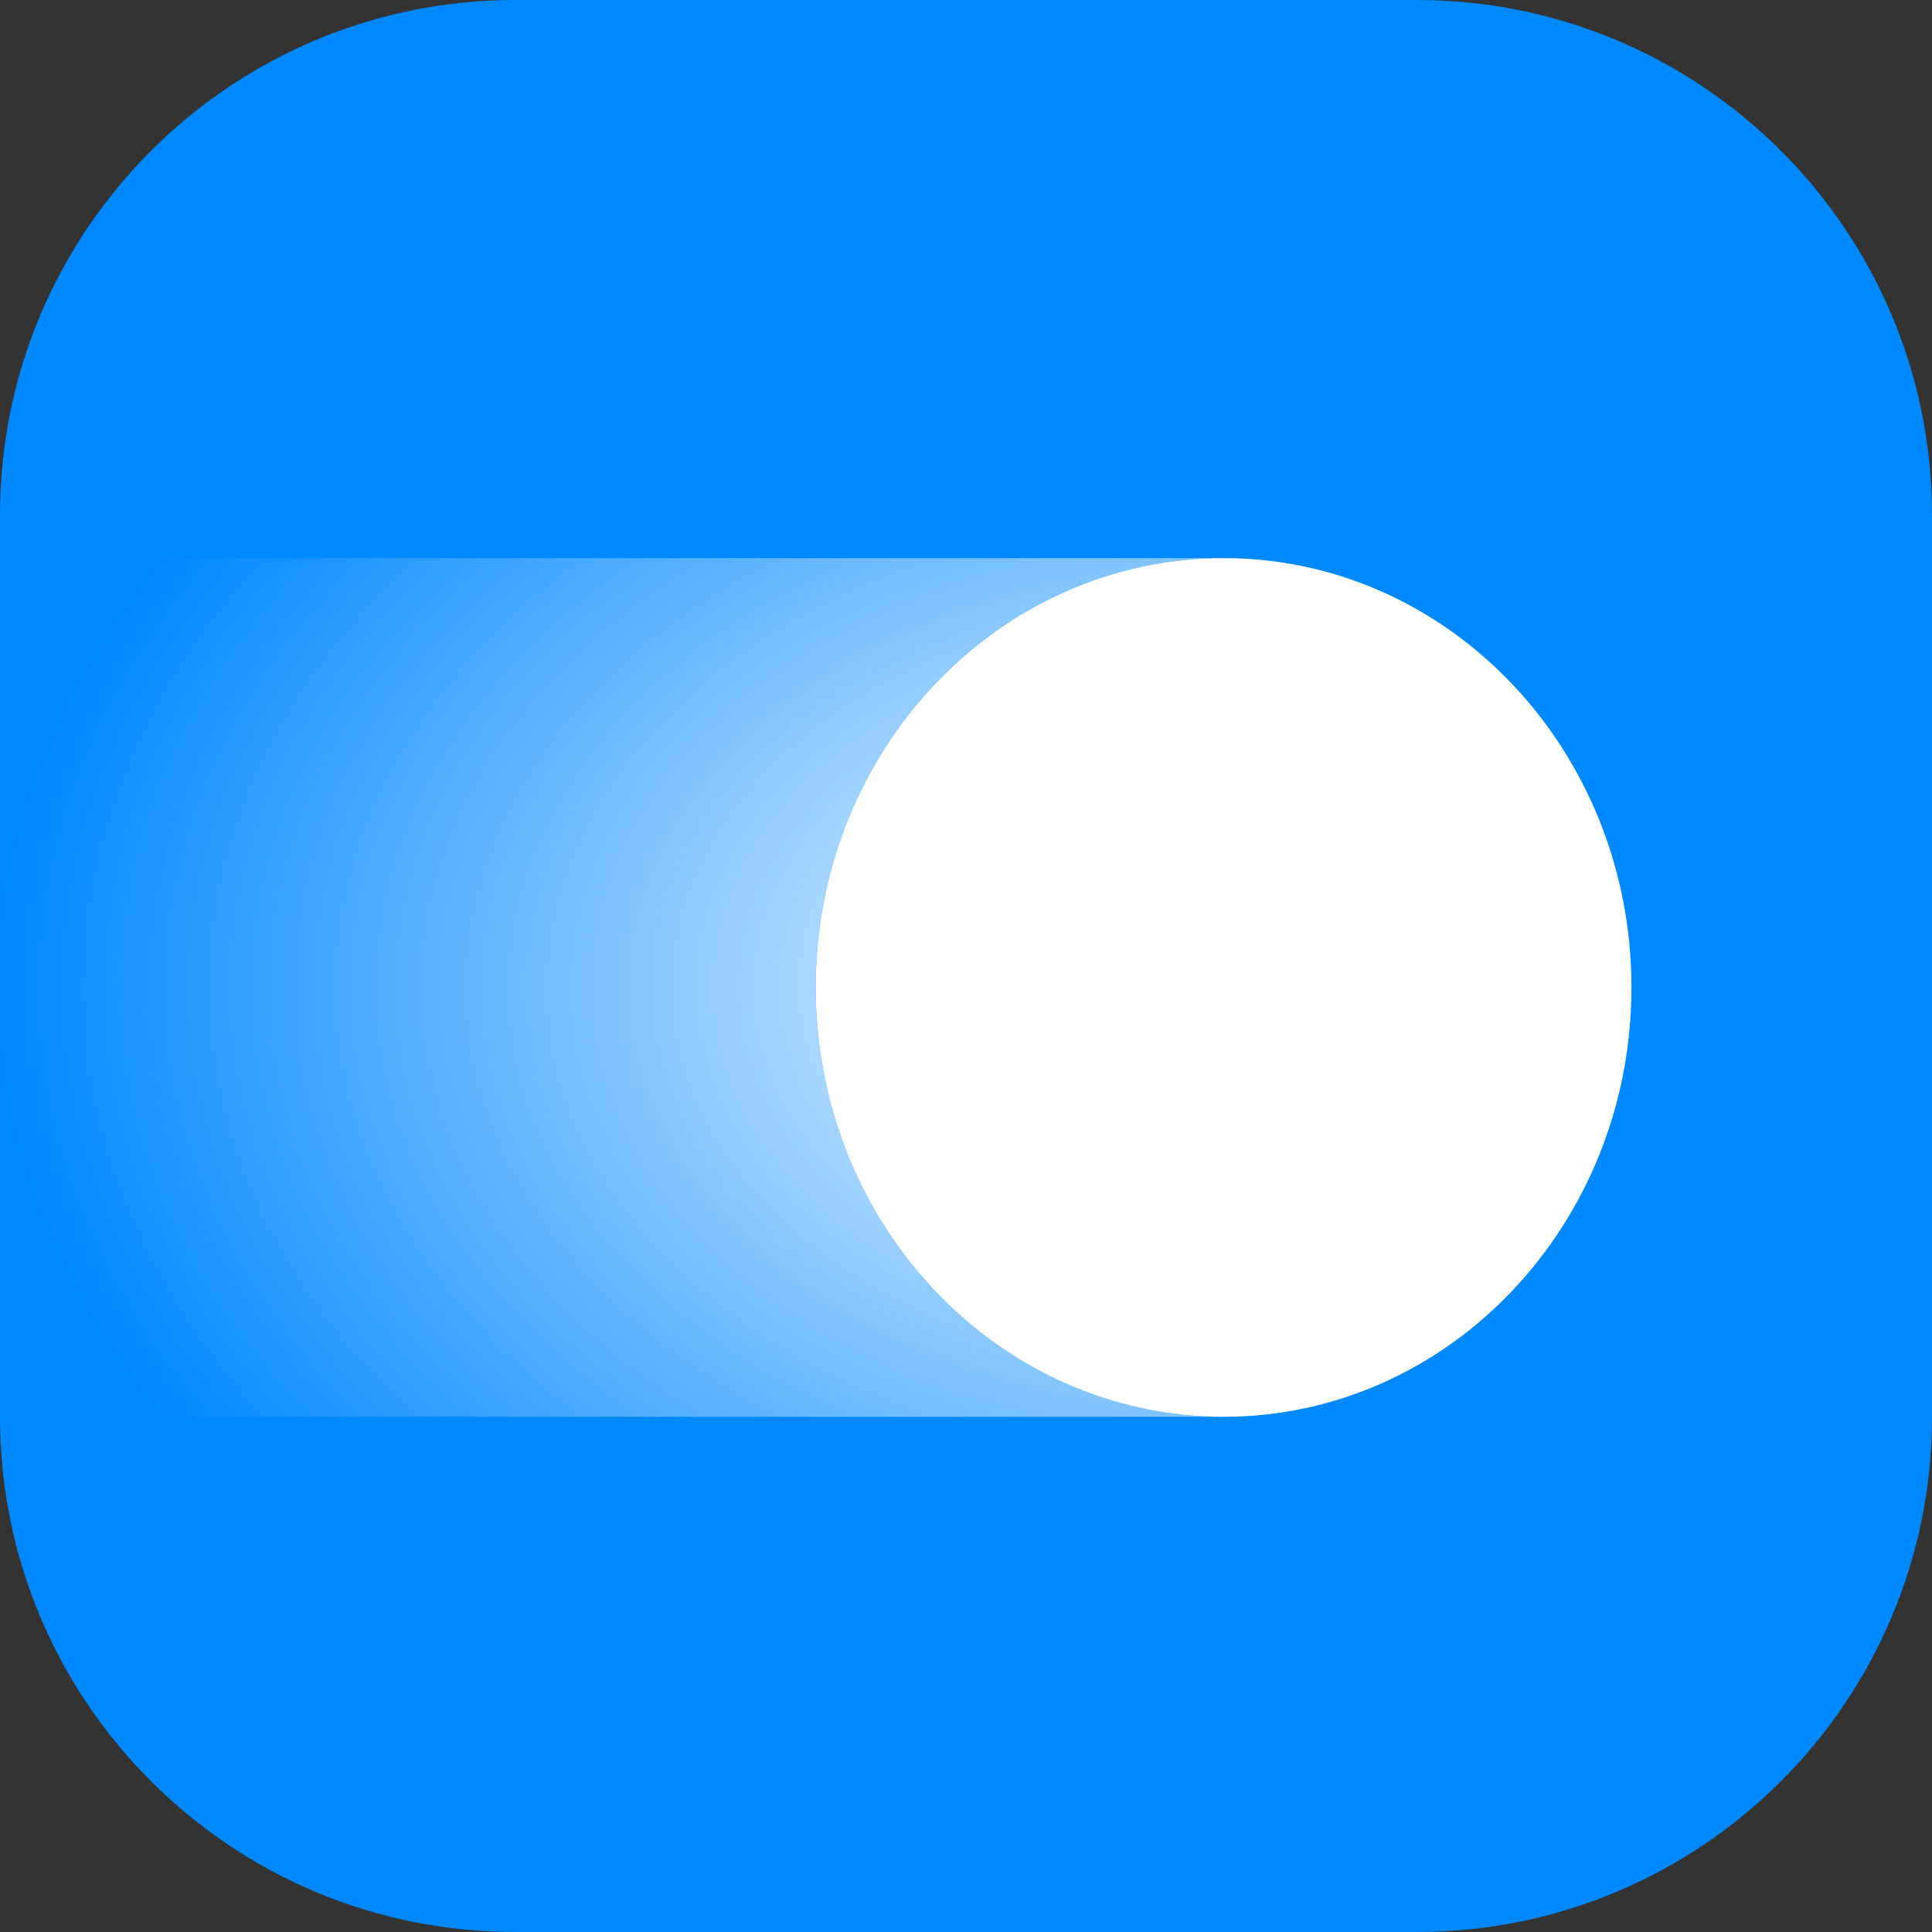
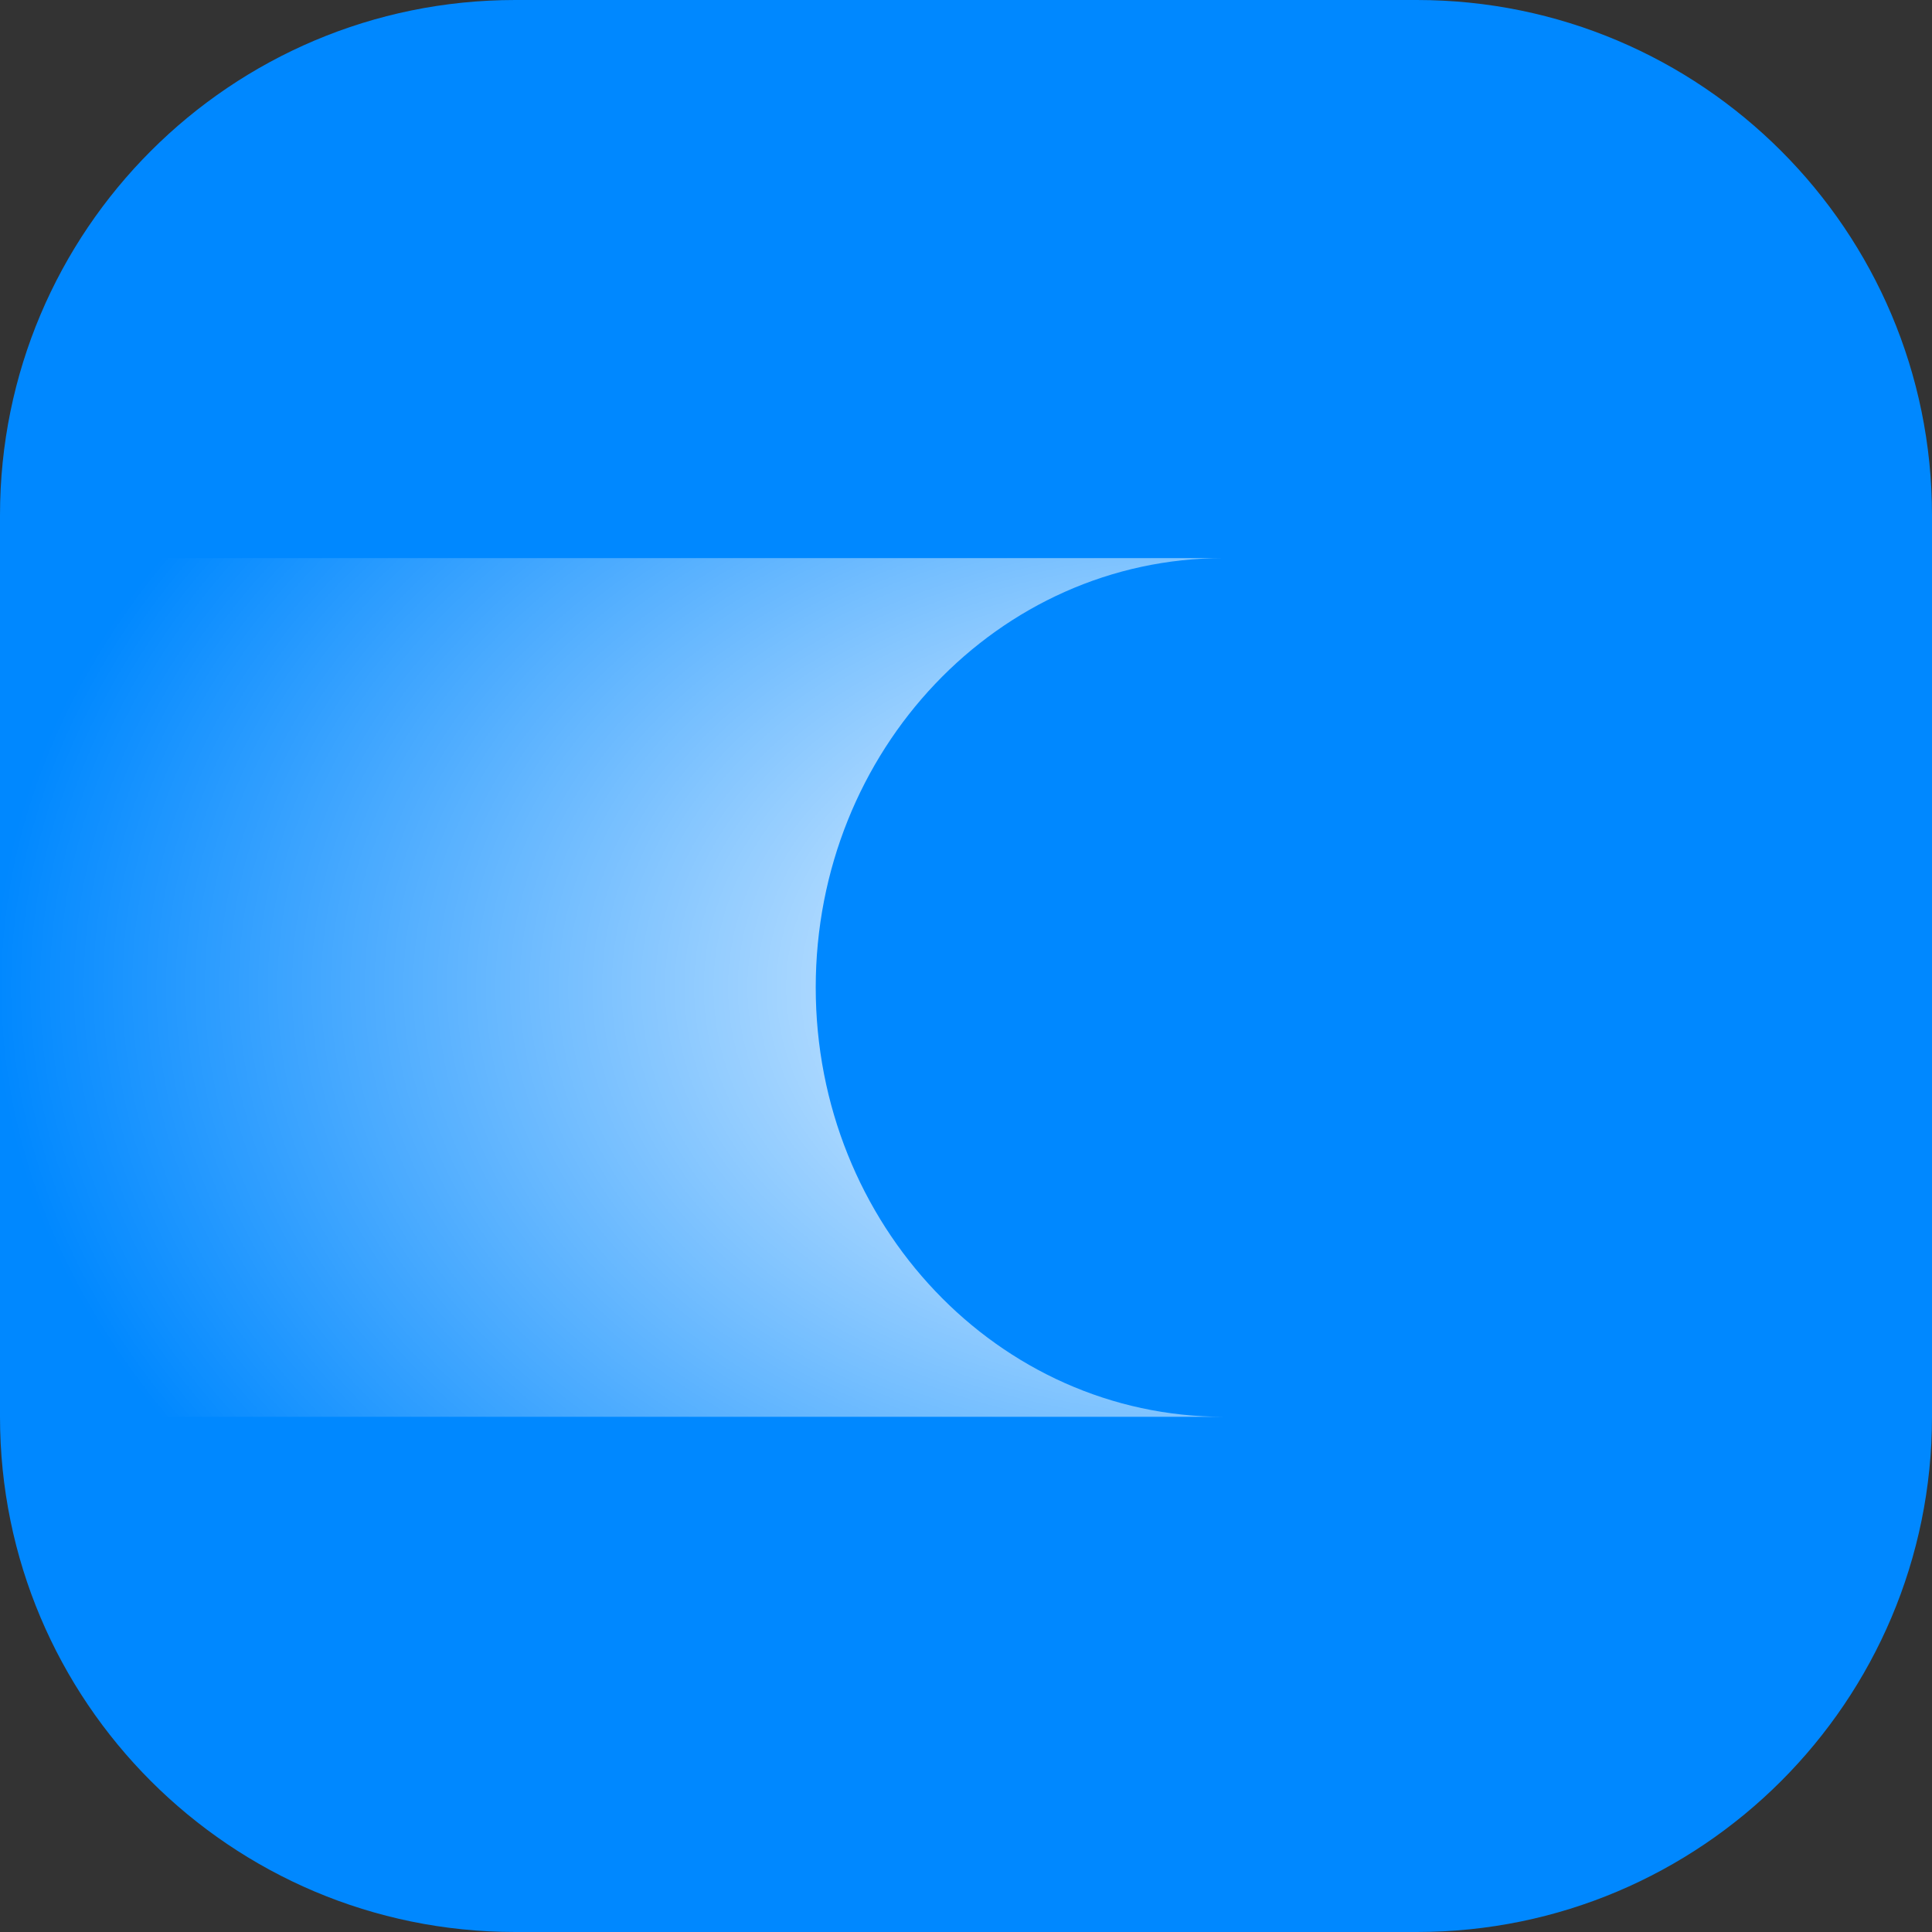
<svg xmlns="http://www.w3.org/2000/svg" width="64" height="64" viewBox="0 0 64 64" fill="none">
  <rect x="0" y="0" width="64" height="64" fill="#333333" stroke="none" />
  <path d="M0 17.067C0 7.641 7.641 0 17.067 0H46.933C56.359 0 64 7.641 64 17.067V46.933C64 56.359 56.359 64 46.933 64H17.067C7.641 64 0 56.359 0 46.933V17.067Z" fill="#0088FF" />
  <path d="M0 18.488H40.533C33.072 18.488 27.022 24.856 27.022 32.711C27.022 40.565 33.072 46.933 40.533 46.933H0V18.488Z" fill="url(#paint0_radial_1018_10)" />
-   <path d="M54.044 32.711C54.044 24.856 47.994 18.488 40.533 18.488C33.072 18.488 27.022 24.856 27.022 32.711C27.022 40.565 33.072 46.933 40.533 46.933C47.994 46.933 54.044 40.565 54.044 32.711Z" fill="white" />
  <defs>
    <radialGradient id="paint0_radial_1018_10" cx="0" cy="0" r="1" gradientUnits="userSpaceOnUse" gradientTransform="translate(40.533 32.711) scale(40.533 28.444)">
      <stop stop-color="white" />
      <stop offset="1" stop-color="white" stop-opacity="0" />
    </radialGradient>
  </defs>
</svg>